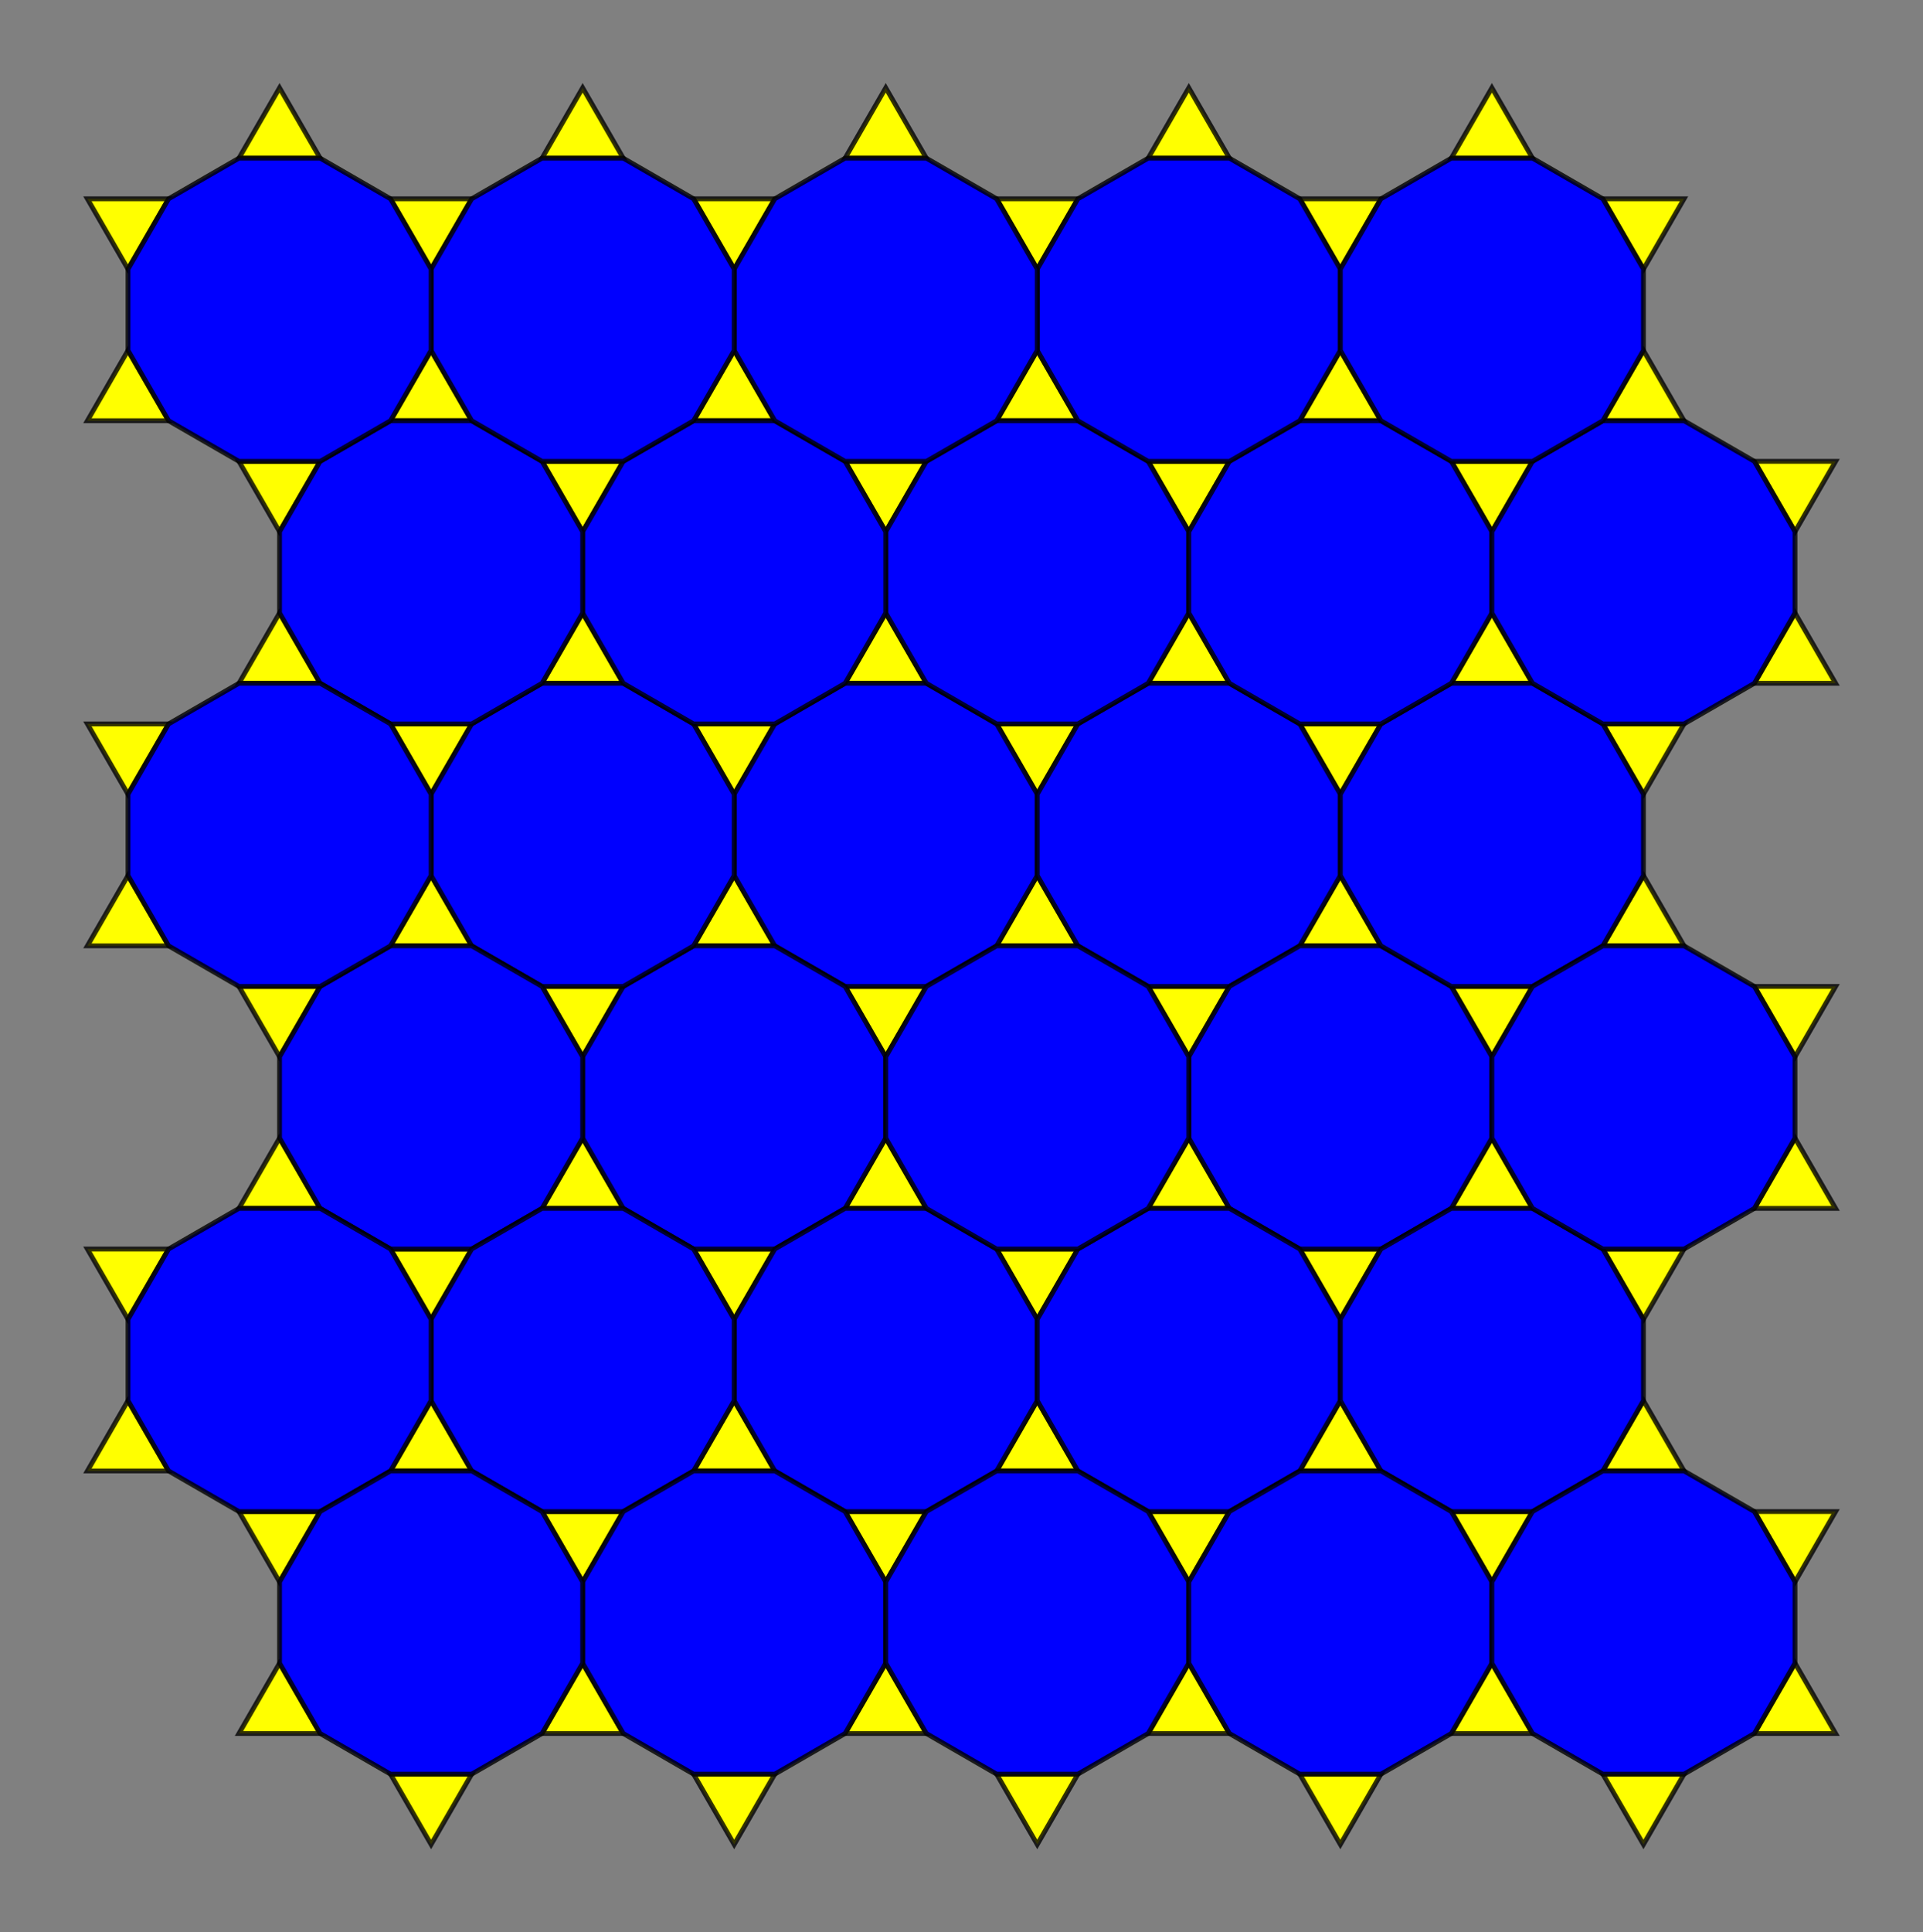
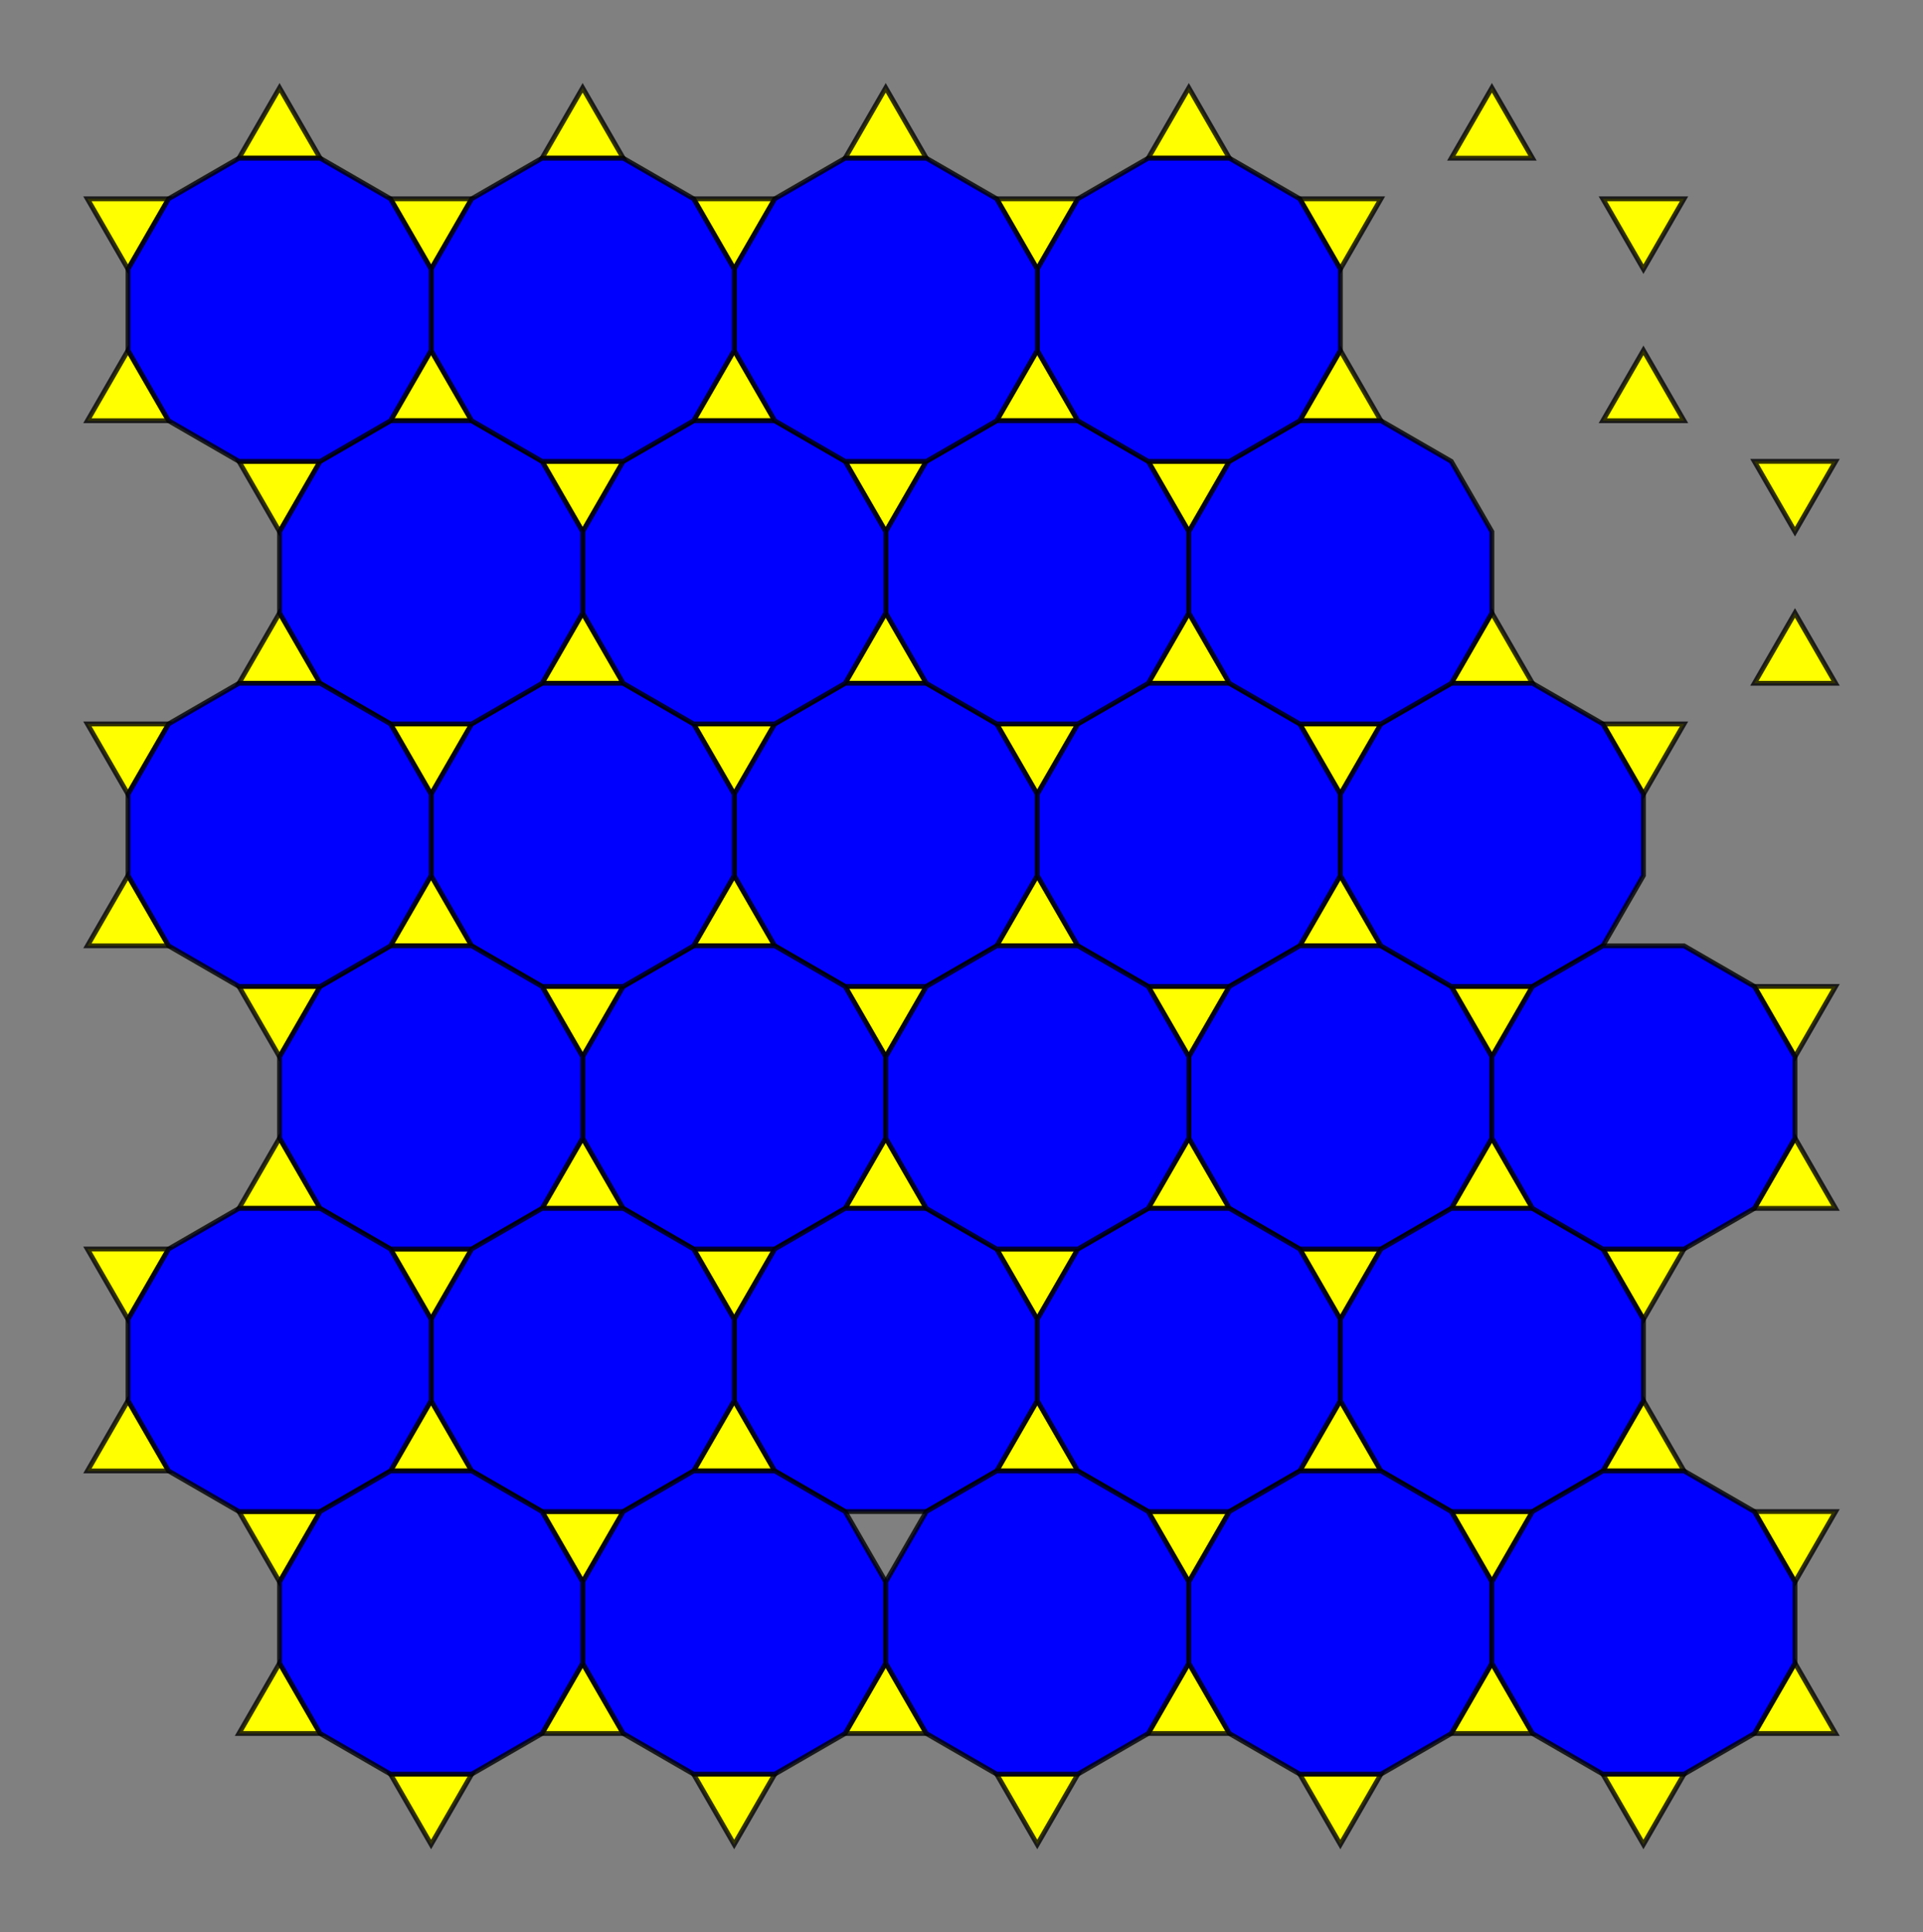
<svg xmlns="http://www.w3.org/2000/svg" version="1.0" width="995.465" height="1000.0" id="C:\1-uniform_4.svg">
  <rect width="100%" height="100%" fill="#808080" stroke="none" />
  <g style="opacity:1.0;fill:#ffff00;fill-opacity:1;stroke:#000000;stroke-width:2.489;stroke-opacity:0.80;">
    <path d="M 515.936,489.49 536.956,453.082 557.976,489.49 Z" />
    <path d="M 479.528,510.51 458.508,546.918 437.488,510.51 Z" />
    <path d="M 594.384,510.51 636.424,510.51 615.404,546.918 Z" />
    <path d="M 536.956,411.042 515.936,374.634 557.976,374.634 Z" />
    <path d="M 401.08,489.49 359.04,489.49 380.06,453.082 Z" />
    <path d="M 458.508,588.958 479.528,625.366 437.488,625.366 Z" />
    <path d="M 615.404,588.958 636.424,625.366 594.384,625.366 Z" />
    <path d="M 672.832,489.49 693.852,453.082 714.872,489.49 Z" />
    <path d="M 594.384,353.614 615.404,317.206 636.424,353.614 Z" />
    <path d="M 479.528,353.614 437.488,353.614 458.508,317.206 Z" />
    <path d="M 380.06,411.042 359.04,374.634 401.08,374.634 Z" />
    <path d="M 322.632,510.51 301.612,546.918 280.592,510.51 Z" />
    <path d="M 401.08,646.386 380.06,682.794 359.04,646.386 Z" />
    <path d="M 515.936,646.386 557.976,646.386 536.956,682.794 Z" />
    <path d="M 672.832,646.386 714.872,646.386 693.852,682.794 Z" />
    <path d="M 751.28,510.51 793.32,510.51 772.3,546.918 Z" />
    <path d="M 693.852,411.042 672.832,374.634 714.872,374.634 Z" />
    <path d="M 615.404,275.166 594.384,238.758 636.424,238.758 Z" />
    <path d="M 458.508,275.166 437.488,238.758 479.528,238.758 Z" />
    <path d="M 322.632,353.614 280.592,353.614 301.612,317.206 Z" />
    <path d="M 244.184,489.49 202.144,489.49 223.164,453.082 Z" />
    <path d="M 301.612,588.958 322.632,625.366 280.592,625.366 Z" />
    <path d="M 380.06,724.834 401.08,761.242 359.04,761.242 Z" />
    <path d="M 536.956,724.834 557.976,761.242 515.936,761.242 Z" />
    <path d="M 693.852,724.834 714.872,761.242 672.832,761.242 Z" />
    <path d="M 751.28,625.366 772.3,588.958 793.32,625.366 Z" />
-     <path d="M 829.728,489.49 850.748,453.082 871.768,489.49 Z" />
    <path d="M 751.28,353.614 772.3,317.206 793.32,353.614 Z" />
    <path d="M 693.852,181.33 714.872,217.738 672.832,217.738 Z" />
    <path d="M 536.956,181.33 557.976,217.738 515.936,217.738 Z" />
    <path d="M 359.04,217.738 380.06,181.33 401.08,217.738 Z" />
    <path d="M 322.632,238.758 301.612,275.166 280.592,238.758 Z" />
    <path d="M 202.144,374.634 244.184,374.634 223.164,411.042 Z" />
    <path d="M 123.696,510.51 165.737,510.51 144.716,546.918 Z" />
    <path d="M 244.184,646.386 223.164,682.794 202.144,646.386 Z" />
    <path d="M 301.612,818.67 280.592,782.262 322.632,782.262 Z" />
-     <path d="M 479.528,782.262 458.508,818.67 437.488,782.262 Z" />
    <path d="M 636.424,782.262 615.404,818.67 594.384,782.262 Z" />
    <path d="M 751.28,782.262 793.32,782.262 772.3,818.67 Z" />
    <path d="M 829.728,646.386 871.768,646.386 850.748,682.794 Z" />
    <path d="M 908.176,510.51 950.216,510.51 929.196,546.918 Z" />
    <path d="M 850.748,411.042 829.728,374.634 871.768,374.634 Z" />
-     <path d="M 772.3,275.166 751.28,238.758 793.32,238.758 Z" />
    <path d="M 672.832,102.882 714.872,102.882 693.852,139.29 Z" />
    <path d="M 515.936,102.882 557.976,102.882 536.956,139.29 Z" />
    <path d="M 359.04,102.882 401.08,102.882 380.06,139.29 Z" />
    <path d="M 66.268,139.29 45.248,102.882 87.289,102.882 Z" />
    <path d="M 202.144,217.738 223.164,181.33 244.184,217.738 Z" />
    <path d="M 123.696,353.614 144.716,317.206 165.737,353.614 Z" />
    <path d="M 66.268,453.082 87.289,489.49 45.248,489.49 Z" />
    <path d="M 123.696,625.366 144.716,588.958 165.737,625.366 Z" />
    <path d="M 202.144,761.242 223.164,724.834 244.184,761.242 Z" />
    <path d="M 322.632,897.118 280.592,897.118 301.612,860.71 Z" />
    <path d="M 479.528,897.118 437.488,897.118 458.508,860.71 Z" />
    <path d="M 636.424,897.118 594.384,897.118 615.404,860.71 Z" />
    <path d="M 793.32,897.118 751.28,897.118 772.3,860.71 Z" />
    <path d="M 871.768,761.242 829.728,761.242 850.748,724.834 Z" />
    <path d="M 929.196,588.958 950.216,625.366 908.176,625.366 Z" />
    <path d="M 929.196,317.206 950.216,353.614 908.176,353.614 Z" />
    <path d="M 850.748,181.33 871.768,217.738 829.728,217.738 Z" />
    <path d="M 793.32,81.862 751.28,81.862 772.3,45.455 Z" />
    <path d="M 594.384,81.862 615.404,45.455 636.424,81.862 Z" />
    <path d="M 437.488,81.862 458.508,45.455 479.528,81.862 Z" />
    <path d="M 280.592,81.862 301.612,45.455 322.632,81.862 Z" />
    <path d="M 202.144,102.882 244.184,102.882 223.164,139.29 Z" />
    <path d="M 123.696,238.758 165.737,238.758 144.716,275.166 Z" />
    <path d="M 66.268,411.042 45.248,374.634 87.289,374.634 Z" />
    <path d="M 66.268,682.794 45.248,646.386 87.289,646.386 Z" />
    <path d="M 144.716,818.67 123.696,782.262 165.737,782.262 Z" />
    <path d="M 202.144,918.138 244.184,918.138 223.164,954.545 Z" />
    <path d="M 401.08,918.138 380.06,954.545 359.04,918.138 Z" />
    <path d="M 557.976,918.138 536.956,954.545 515.936,918.138 Z" />
    <path d="M 714.872,918.138 693.852,954.545 672.832,918.138 Z" />
    <path d="M 929.196,860.71 950.216,897.118 908.176,897.118 Z" />
    <path d="M 66.268,181.33 87.289,217.738 45.248,217.738 Z" />
    <path d="M 871.768,918.138 850.748,954.545 829.728,918.138 Z" />
    <path d="M 929.196,818.67 908.176,782.262 950.216,782.262 Z" />
    <path d="M 908.176,238.758 950.216,238.758 929.196,275.166 Z" />
    <path d="M 829.728,102.882 871.768,102.882 850.748,139.29 Z" />
    <path d="M 123.696,81.862 144.716,45.455 165.737,81.862 Z" />
    <path d="M 87.289,761.242 45.248,761.242 66.268,724.834 Z" />
    <path d="M 165.737,897.118 123.696,897.118 144.716,860.71 Z" />
  </g>
  <g style="opacity:1.0;fill:#0000ff;fill-opacity:1;stroke:#000000;stroke-width:2.489;stroke-opacity:0.80;">
    <path d="M 515.936,489.49 479.528,510.51 437.488,510.51 401.08,489.49 380.06,453.082 380.06,411.042 401.08,374.634 437.488,353.614 479.528,353.614 515.936,374.634 536.956,411.042 536.956,453.082 Z" />
    <path d="M 557.976,489.49 536.956,453.082 536.956,411.042 557.976,374.634 594.384,353.614 636.424,353.614 672.832,374.634 693.852,411.042 693.852,453.082 672.832,489.49 636.424,510.51 594.384,510.51 Z" />
    <path d="M 437.488,510.51 458.508,546.918 458.508,588.958 437.488,625.366 401.08,646.386 359.04,646.386 322.632,625.366 301.612,588.958 301.612,546.918 322.632,510.51 359.04,489.49 401.08,489.49 Z" />
    <path d="M 615.404,546.918 636.424,510.51 672.832,489.49 714.872,489.49 751.28,510.51 772.3,546.918 772.3,588.958 751.28,625.366 714.872,646.386 672.832,646.386 636.424,625.366 615.404,588.958 Z" />
    <path d="M 557.976,374.634 515.936,374.634 479.528,353.614 458.508,317.206 458.508,275.166 479.528,238.758 515.936,217.738 557.976,217.738 594.384,238.758 615.404,275.166 615.404,317.206 594.384,353.614 Z" />
    <path d="M 380.06,453.082 359.04,489.49 322.632,510.51 280.592,510.51 244.184,489.49 223.164,453.082 223.164,411.042 244.184,374.634 280.592,353.614 322.632,353.614 359.04,374.634 380.06,411.042 Z" />
    <path d="M 479.528,782.262 437.488,782.262 401.08,761.242 380.06,724.834 380.06,682.794 401.08,646.386 437.488,625.366 479.528,625.366 515.936,646.386 536.956,682.794 536.956,724.834 515.936,761.242 Z" />
    <path d="M 636.424,782.262 594.384,782.262 557.976,761.242 536.956,724.834 536.956,682.794 557.976,646.386 594.384,625.366 636.424,625.366 672.832,646.386 693.852,682.794 693.852,724.834 672.832,761.242 Z" />
    <path d="M 850.748,411.042 850.748,453.082 829.728,489.49 793.32,510.51 751.28,510.51 714.872,489.49 693.852,453.082 693.852,411.042 714.872,374.634 751.28,353.614 793.32,353.614 829.728,374.634 Z" />
    <path d="M 772.3,275.166 772.3,317.206 751.28,353.614 714.872,374.634 672.832,374.634 636.424,353.614 615.404,317.206 615.404,275.166 636.424,238.758 672.832,217.738 714.872,217.738 751.28,238.758 Z" />
    <path d="M 359.04,217.738 401.08,217.738 437.488,238.758 458.508,275.166 458.508,317.206 437.488,353.614 401.08,374.634 359.04,374.634 322.632,353.614 301.612,317.206 301.612,275.166 322.632,238.758 Z" />
    <path d="M 144.716,546.918 165.737,510.51 202.144,489.49 244.184,489.49 280.592,510.51 301.612,546.918 301.612,588.958 280.592,625.366 244.184,646.386 202.144,646.386 165.737,625.366 144.716,588.958 Z" />
    <path d="M 359.04,646.386 380.06,682.794 380.06,724.834 359.04,761.242 322.632,782.262 280.592,782.262 244.184,761.242 223.164,724.834 223.164,682.794 244.184,646.386 280.592,625.366 322.632,625.366 Z" />
    <path d="M 751.28,782.262 714.872,761.242 693.852,724.834 693.852,682.794 714.872,646.386 751.28,625.366 793.32,625.366 829.728,646.386 850.748,682.794 850.748,724.834 829.728,761.242 793.32,782.262 Z" />
    <path d="M 829.728,646.386 793.32,625.366 772.3,588.958 772.3,546.918 793.32,510.51 829.728,489.49 871.768,489.49 908.176,510.51 929.196,546.918 929.196,588.958 908.176,625.366 871.768,646.386 Z" />
    <path d="M 536.956,181.33 536.956,139.29 557.976,102.882 594.384,81.862 636.424,81.862 672.832,102.882 693.852,139.29 693.852,181.33 672.832,217.738 636.424,238.758 594.384,238.758 557.976,217.738 Z" />
    <path d="M 380.06,181.33 380.06,139.29 401.08,102.882 437.488,81.862 479.528,81.862 515.936,102.882 536.956,139.29 536.956,181.33 515.936,217.738 479.528,238.758 437.488,238.758 401.08,217.738 Z" />
    <path d="M 202.144,374.634 165.737,353.614 144.716,317.206 144.716,275.166 165.737,238.758 202.144,217.738 244.184,217.738 280.592,238.758 301.612,275.166 301.612,317.206 280.592,353.614 244.184,374.634 Z" />
    <path d="M 202.144,374.634 223.164,411.042 223.164,453.082 202.144,489.49 165.737,510.51 123.696,510.51 87.289,489.49 66.268,453.082 66.268,411.042 87.289,374.634 123.696,353.614 165.737,353.614 Z" />
    <path d="M 401.08,918.138 359.04,918.138 322.632,897.118 301.612,860.71 301.612,818.67 322.632,782.262 359.04,761.242 401.08,761.242 437.488,782.262 458.508,818.67 458.508,860.71 437.488,897.118 Z" />
    <path d="M 479.528,782.262 515.936,761.242 557.976,761.242 594.384,782.262 615.404,818.67 615.404,860.71 594.384,897.118 557.976,918.138 515.936,918.138 479.528,897.118 458.508,860.71 458.508,818.67 Z" />
    <path d="M 636.424,782.262 672.832,761.242 714.872,761.242 751.28,782.262 772.3,818.67 772.3,860.71 751.28,897.118 714.872,918.138 672.832,918.138 636.424,897.118 615.404,860.71 615.404,818.67 Z" />
    <path d="M 515.936,489.49 557.976,489.49 594.384,510.51 615.404,546.918 615.404,588.958 594.384,625.366 557.976,646.386 515.936,646.386 479.528,625.366 458.508,588.958 458.508,546.918 479.528,510.51 Z" />
-     <path d="M 829.728,374.634 793.32,353.614 772.3,317.206 772.3,275.166 793.32,238.758 829.728,217.738 871.768,217.738 908.176,238.758 929.196,275.166 929.196,317.206 908.176,353.614 871.768,374.634 Z" />
-     <path d="M 693.852,181.33 693.852,139.29 714.872,102.882 751.28,81.862 793.32,81.862 829.728,102.882 850.748,139.29 850.748,181.33 829.728,217.738 793.32,238.758 751.28,238.758 714.872,217.738 Z" />
    <path d="M 359.04,217.738 322.632,238.758 280.592,238.758 244.184,217.738 223.164,181.33 223.164,139.29 244.184,102.882 280.592,81.862 322.632,81.862 359.04,102.882 380.06,139.29 380.06,181.33 Z" />
    <path d="M 87.289,761.242 66.268,724.834 66.268,682.794 87.289,646.386 123.696,625.366 165.737,625.366 202.144,646.386 223.164,682.794 223.164,724.834 202.144,761.242 165.737,782.262 123.696,782.262 Z" />
    <path d="M 165.737,897.118 144.716,860.71 144.716,818.67 165.737,782.262 202.144,761.242 244.184,761.242 280.592,782.262 301.612,818.67 301.612,860.71 280.592,897.118 244.184,918.138 202.144,918.138 Z" />
    <path d="M 929.196,860.71 908.176,897.118 871.768,918.138 829.728,918.138 793.32,897.118 772.3,860.71 772.3,818.67 793.32,782.262 829.728,761.242 871.768,761.242 908.176,782.262 929.196,818.67 Z" />
    <path d="M 66.268,139.29 87.289,102.882 123.696,81.862 165.737,81.862 202.144,102.882 223.164,139.29 223.164,181.33 202.144,217.738 165.737,238.758 123.696,238.758 87.289,217.738 66.268,181.33 Z" />
  </g>
</svg>